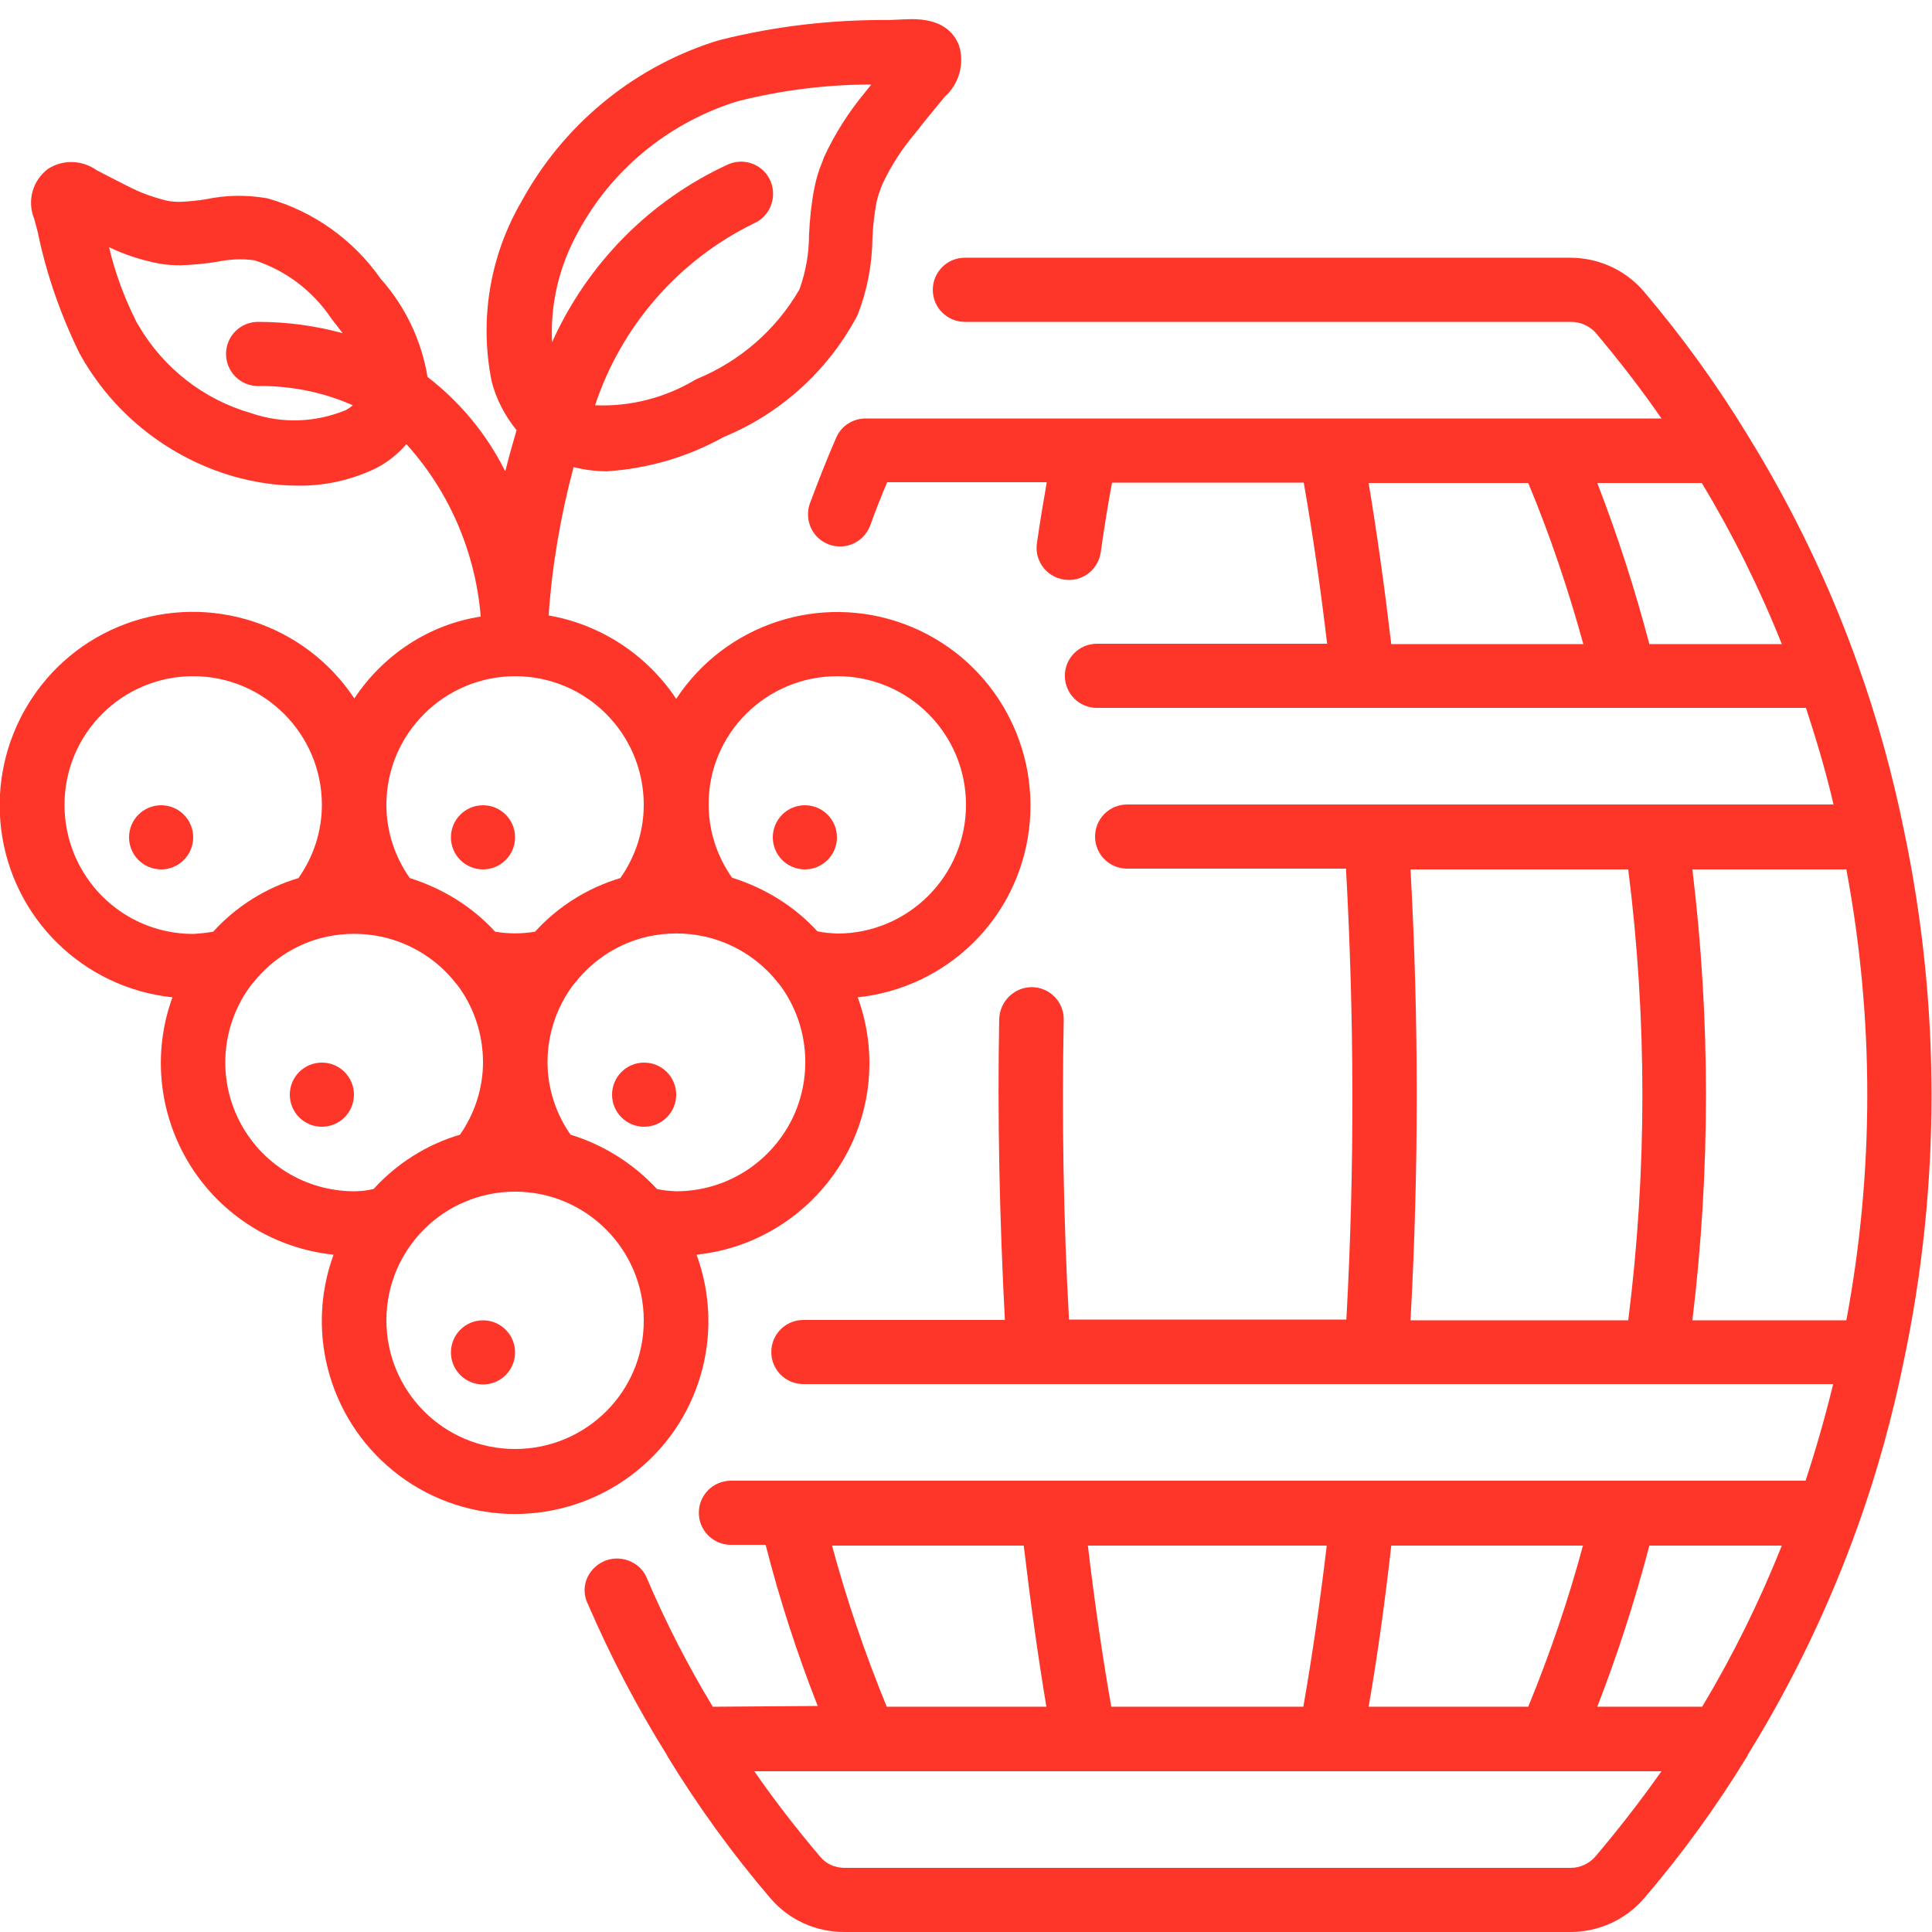
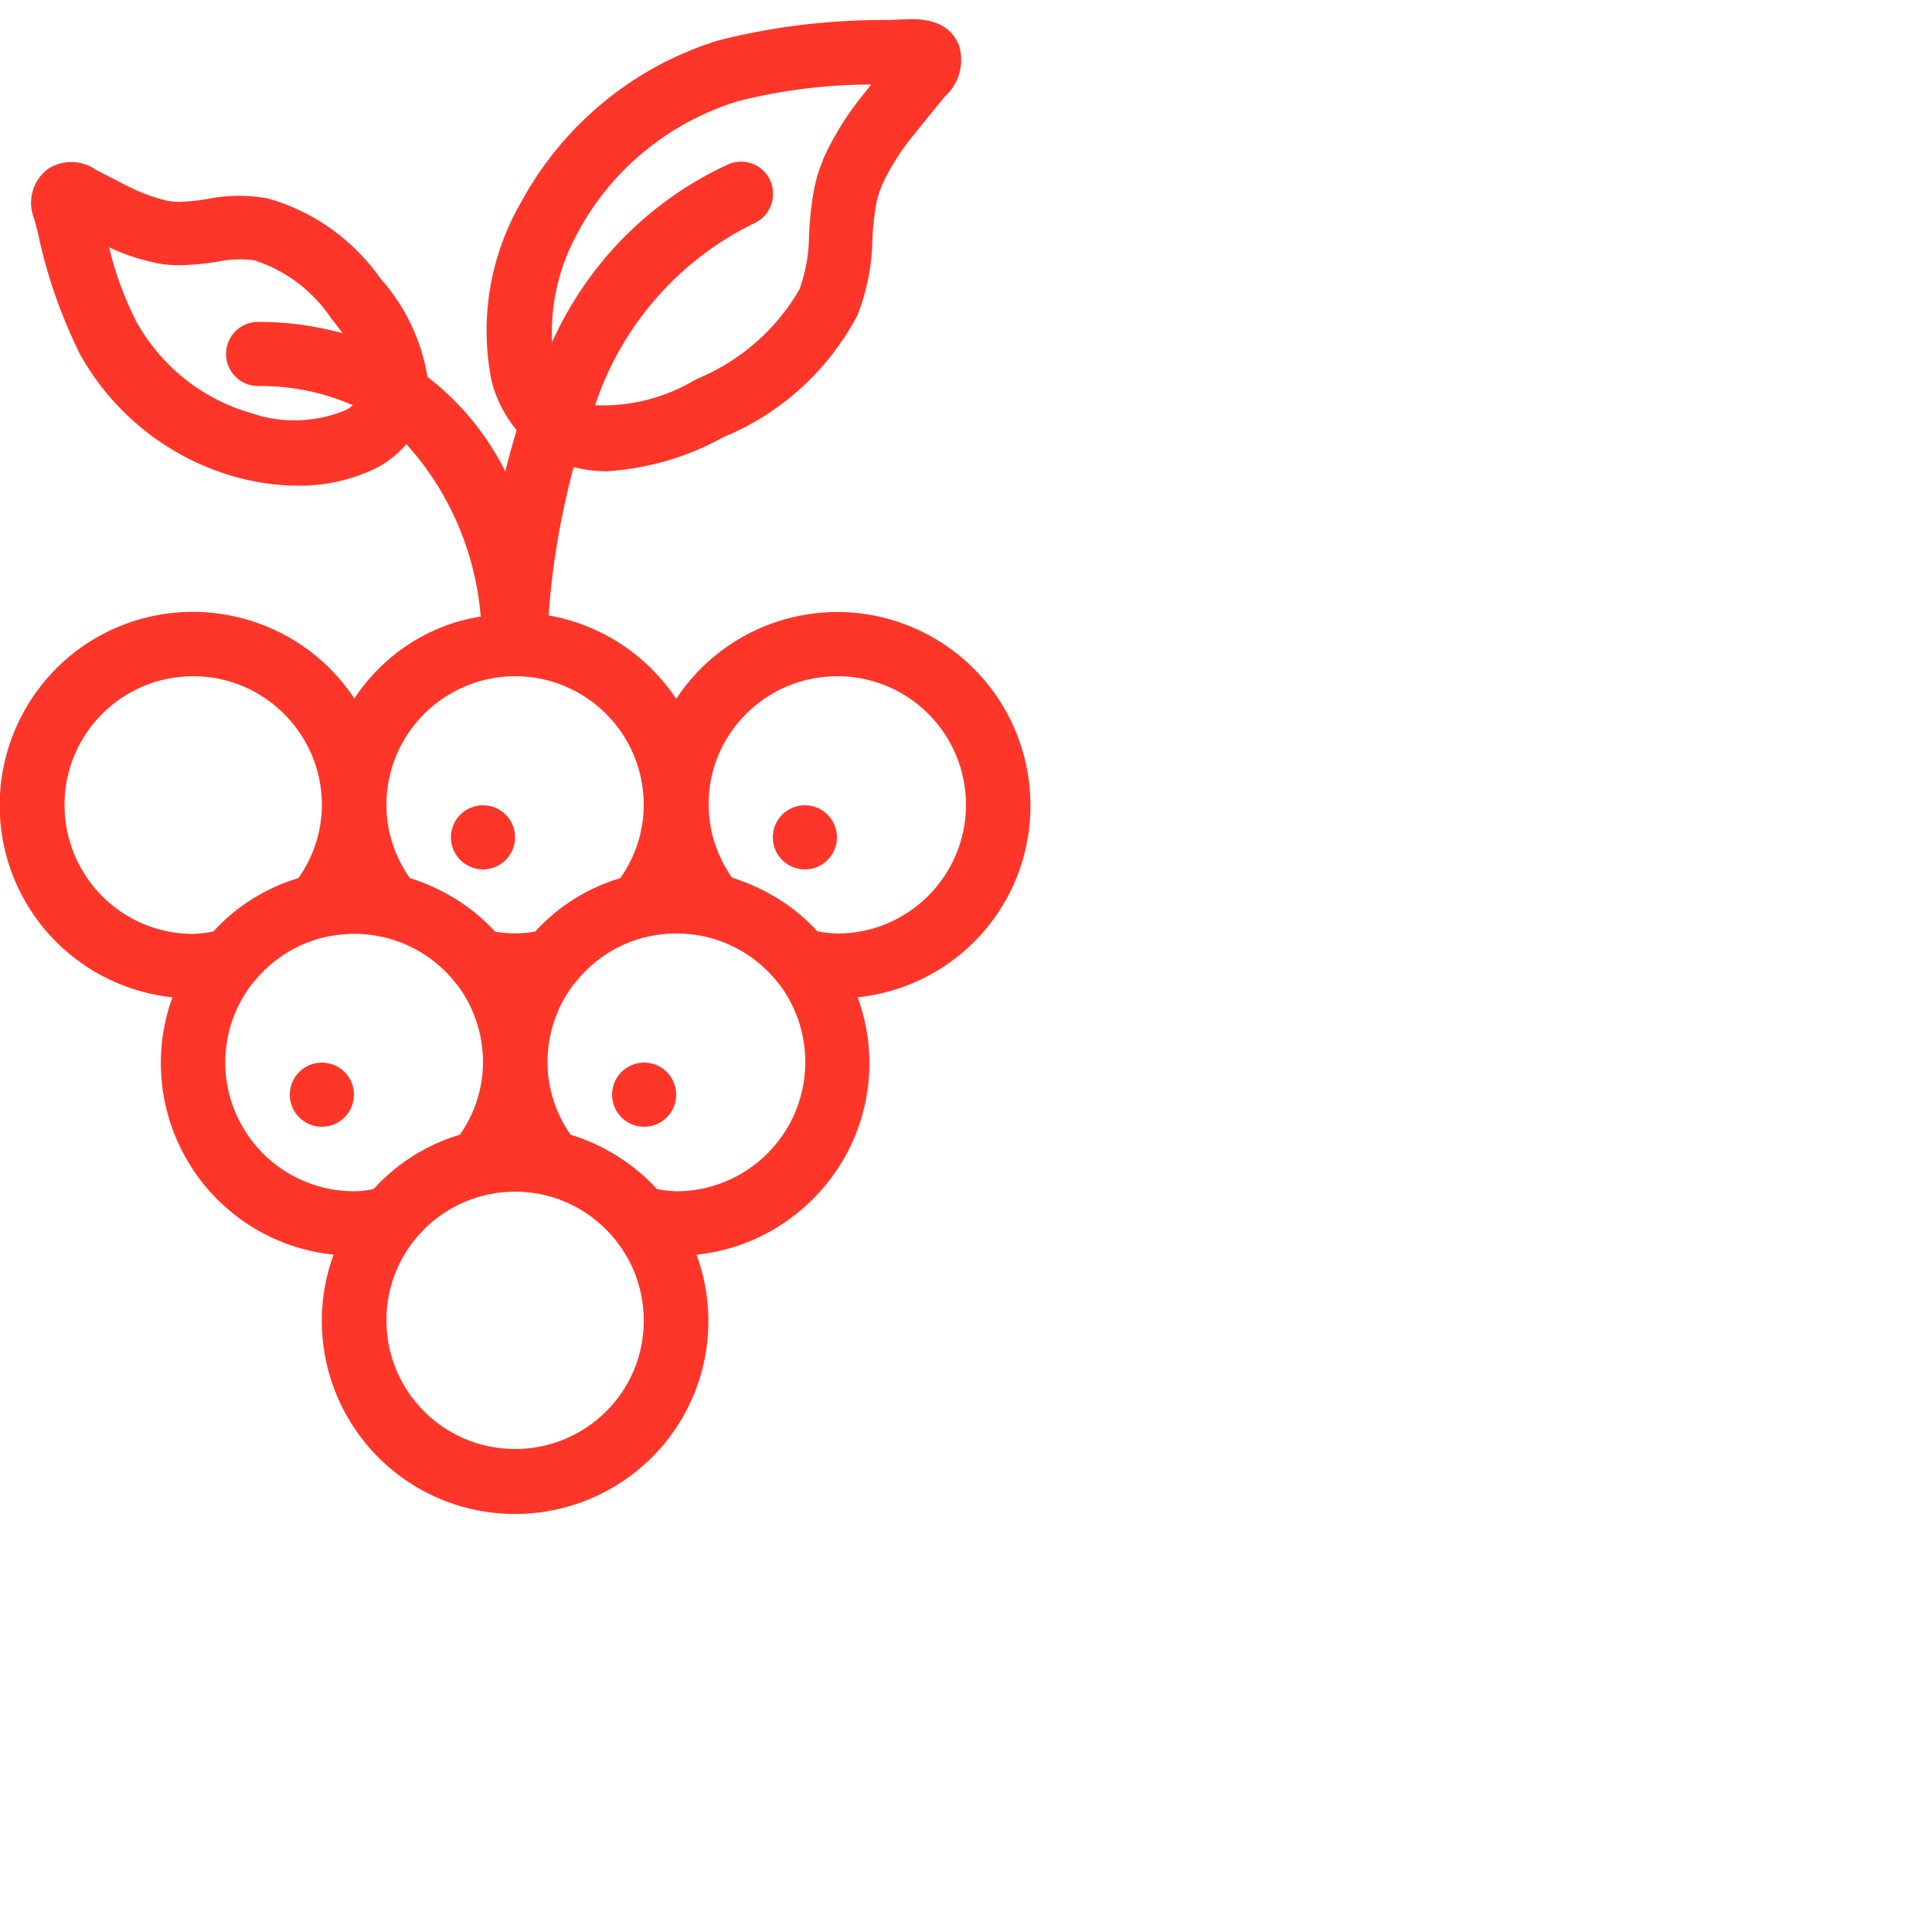
<svg xmlns="http://www.w3.org/2000/svg" version="1.1" id="Calque_1" x="0px" y="0px" viewBox="0 0 512 512" style="enable-background:new 0 0 512 512;" xml:space="preserve">
  <style type="text/css">
	.st0{fill:#FD3629;}
</style>
  <g id="Page-1">
    <g id="_x30_27---Wine-Barrel" transform="translate(-1)">
-       <path id="Shape" class="st0" d="M189.9,452.3c-6.6-10.9-12.4-22.2-17.4-33.9c-1.1-2.9-3.8-4.9-6.9-5.3c-3.1-0.4-6.1,0.9-8,3.4    s-2.2,5.8-0.8,8.6c6,13.9,13,27.3,21,40.1v0v0.1c8.1,13.3,17.3,26,27.4,37.8c4.9,5.7,12,8.9,19.5,8.9h192.5    c7.4,0,14.5-3.2,19.4-8.8c10.2-11.9,19.4-24.6,27.5-37.9c0.1-0.1,0.1-0.2,0.1-0.3c11.9-19.2,21.7-39.7,29.3-61v0    c5.1-14.3,9.1-28.9,12.1-43.7c9.7-46.2,9.7-93.9,0-140.1c-3-14.8-7-29.4-12.1-43.7v0c-7.6-21.5-17.5-42-29.5-61.4    c-8.1-13.3-17.3-26-27.4-37.9c-4.9-5.7-12-8.9-19.5-8.9H256.7c-4.7,0-8.5,3.8-8.5,8.5c0,4.7,3.8,8.5,8.5,8.5h160.6    c2.5,0,4.8,1,6.5,2.8c6.3,7.5,12.2,15.1,17.5,22.8H230.4c-3.4,0-6.5,2-7.8,5.1c-2.5,5.7-4.8,11.6-7,17.5    c-1.5,4.4,0.7,9.2,5.1,10.8c4.4,1.6,9.2-0.6,10.9-5c1.4-3.9,2.9-7.7,4.5-11.5h42.3c-0.9,5.2-1.8,10.5-2.6,16.1    c-0.7,4.7,2.5,9,7.2,9.7c4.7,0.7,9-2.5,9.7-7.2c0.9-6.4,1.9-12.6,3-18.5h50.8c2.3,13.1,4.4,27.4,6.2,42.7h-61    c-4.7,0-8.5,3.8-8.5,8.5s3.8,8.5,8.5,8.5h187.9c2.9,8.9,5.4,17.3,7.3,25.6H299.7c-4.7,0-8.5,3.8-8.5,8.5s3.8,8.5,8.5,8.5h58    c2.2,39.8,2.3,79.7,0.1,119.5h-73.5c-1.5-26.7-1.9-53.4-1.4-79.4c0.1-4.7-3.6-8.6-8.4-8.7c-4.7,0-8.5,3.7-8.7,8.4    c-0.5,26.2,0.1,53,1.5,79.8h-53.4c-4.7,0-8.5,3.8-8.5,8.5s3.8,8.5,8.5,8.5h272.9c-2,8.3-4.4,16.7-7.3,25.6H194.7    c-4.7,0-8.5,3.8-8.5,8.5s3.8,8.5,8.5,8.5h9.2c3.7,14.5,8.3,28.7,13.8,42.7L189.9,452.3z M423.7,492.1c-1.6,1.8-4,2.9-6.4,2.9    H224.8c-2.5,0-4.8-1-6.4-2.9c-6.2-7.3-12.1-14.9-17.5-22.7h240.4C435.8,477.2,429.9,484.8,423.7,492.1L423.7,492.1z M369.7,170.7    c-1.8-15.2-3.8-29.5-6-42.7H406c5.8,13.9,10.6,28.2,14.6,42.7H369.7z M438.1,170.7c-3.8-14.5-8.4-28.7-13.8-42.7h27.7    c8.2,13.6,15.3,27.9,21.2,42.7H438.1z M374.8,349.9c2.2-39.8,2.2-79.7,0-119.5h57.7c5,39.7,5,79.8,0,119.5H374.8z M449.5,349.9    c4.8-39.7,4.8-79.8,0-119.5h40.8c7.4,39.5,7.4,80,0,119.5H449.5z M452.1,452.3h-27.8c5.4-13.9,10-28.2,13.8-42.7h35.1    C467.3,424.4,460.3,438.6,452.1,452.3L452.1,452.3z M406,452.3h-42.3c2.3-13.2,4.3-27.5,6-42.7h50.8    C416.6,424.1,411.7,438.4,406,452.3L406,452.3z M352.6,409.6c-1.8,15.2-3.9,29.5-6.2,42.7h-50.9c-2.3-13.1-4.4-27.4-6.2-42.7    H352.6z M221.5,409.6h50.8c1.8,15.2,3.8,29.5,6,42.7H236C230.3,438.4,225.4,424.1,221.5,409.6L221.5,409.6z" />
      <path id="Shape_00000060710705883010550010000014866455877867768752_" class="st0" d="M94.9,185.1c-13.1-19.8-38.2-28-60.5-19.8    s-36,30.8-33.1,54.4s21.7,42.1,45.4,44.6c-5.4,14.8-3.6,31.2,4.7,44.5s22.3,22.1,38,23.7c-7.8,21.3-0.6,45.1,17.5,58.6    s43,13.5,61.2,0s25.3-37.3,17.5-58.6c15.6-1.6,29.6-10.4,38-23.7s10.1-29.8,4.7-44.5c23.7-2.5,42.5-20.9,45.4-44.5    s-10.7-46.1-33-54.4c-22.3-8.3-47.4-0.1-60.5,19.8c-7.8-11.7-20-19.7-33.8-22.1c0.9-13.3,3.2-26.5,6.6-39.3    c2.9,0.7,5.8,1.1,8.8,1.1c10.9-0.7,21.5-3.8,31-9.1c15.1-6.2,27.5-17.5,35.2-31.8c0,0,0.3-0.6,0.3-0.6c2.5-6.4,3.8-13.2,3.9-20    c0.1-3.3,0.5-6.6,1.1-9.9c0.4-1.6,0.9-3.2,1.6-4.8c2.3-4.9,5.3-9.5,8.8-13.6c2.4-3.1,4.9-6.1,7.7-9.5c3.8-3.4,5.3-8.8,3.7-13.7    c-2-4.8-6.4-7.1-13.7-6.8l-4.8,0.2c-15.1-0.1-30.1,1.6-44.8,5.3l-2,0.6c-21.6,7.1-39.7,22.2-50.6,42.2    c-8.4,14.4-11.2,31.4-7.9,47.7c1.2,4.7,3.5,9.1,6.6,12.9c-1.1,3.7-2.1,7.3-3,10.9c-4.9-9.8-11.9-18.3-20.6-25    c-1.6-9.7-5.9-18.7-12.4-26c-7.2-10.3-17.8-17.9-29.9-21.3l-0.5-0.1c-5.3-0.9-10.7-0.8-15.9,0.3c-2.3,0.4-4.7,0.6-7,0.7    c-1.1,0-2.2-0.1-3.3-0.3c-3.7-0.9-7.3-2.2-10.7-4c-2.6-1.3-5.1-2.6-8-4.1c-3.8-2.7-8.8-2.9-12.8-0.4c-4.2,3.1-5.7,8.6-3.7,13.4    l0.9,3.4c2.3,11.2,6.1,22,11.1,32.2l0.8,1.4c8.8,15.1,23.1,26.2,39.8,31.1c5.6,1.6,11.4,2.5,17.2,2.5c7,0.1,13.9-1.4,20.3-4.4    c3.3-1.6,6.2-3.9,8.5-6.6c11.4,12.6,18.3,28.7,19.7,45.7C114.7,165.5,102.6,173.5,94.9,185.1z M92.6,108.7c-8,3.3-16.9,3.6-25,0.8    C55,105.9,44.4,97.6,37.8,86.4l-0.6-1C34,79,31.5,72.4,29.9,65.5c4.1,2,8.5,3.4,13,4.3c2,0.4,4,0.5,6,0.5c3.2-0.1,6.3-0.4,9.5-0.9    c3.3-0.7,6.7-0.9,10.1-0.4l1.9-8.3l-1.9,8.3c8.3,2.7,15.4,8.1,20.3,15.4c0.7,0.9,1.8,2.3,3,3.9c-7.3-2-14.8-3-22.4-3    c-4.7,0-8.5,3.8-8.5,8.5c0,4.7,3.8,8.5,8.5,8.5c8.6-0.1,17.2,1.6,25.1,5.1C93.8,108,93.2,108.4,92.6,108.7z M18.1,213.3    c0-18.9,15.3-34.1,34.1-34.1s34.1,15.3,34.1,34.1c0,7-2.2,13.7-6.2,19.4c-8.7,2.6-16.5,7.5-22.6,14.2c-1.7,0.3-3.5,0.5-5.3,0.6    C33.3,247.5,18.1,232.2,18.1,213.3z M94.9,315.7c-13,0-24.8-7.3-30.6-18.9c-5.8-11.6-4.5-25.5,3.3-35.8c0.2-0.2,0.4-0.5,0.6-0.7    c4.8-6,11.5-10.3,19.1-12c5-1.1,10.1-1.1,15.1,0c7.5,1.7,14.3,5.9,19.1,11.9c0.2,0.3,0.4,0.5,0.6,0.7c4.5,5.9,6.9,13.2,6.9,20.6    c0,6.9-2.2,13.6-6.1,19.2c-8.8,2.6-16.7,7.6-22.9,14.4C98.3,315.5,96.6,315.7,94.9,315.7L94.9,315.7z M137.5,384    c-18.9,0-34.1-15.3-34.1-34.1c0-18.9,15.3-34.1,34.1-34.1s34.1,15.3,34.1,34.1C171.7,368.7,156.4,384,137.5,384z M180.2,315.7    c-1.7-0.1-3.4-0.2-5.1-0.6c-6.2-6.7-14.1-11.7-22.9-14.4c-3.9-5.6-6.1-12.3-6.1-19.2c0-7.4,2.4-14.7,6.9-20.6    c0.2-0.2,0.4-0.5,0.6-0.7c4.8-6,11.5-10.3,19.1-12c5-1.1,10.1-1.1,15.1,0c7.5,1.7,14.3,5.9,19.1,11.9c0.2,0.3,0.4,0.5,0.6,0.7    c7.8,10.3,9.1,24.2,3.4,35.8C205,308.4,193.2,315.7,180.2,315.7L180.2,315.7z M222.9,179.2c18.9,0,34.1,15.3,34.1,34.1    s-15.3,34.1-34.1,34.1c-1.8-0.1-3.5-0.2-5.3-0.6c-6.1-6.7-14-11.5-22.6-14.2c-4-5.7-6.2-12.4-6.2-19.4    C188.7,194.5,204,179.2,222.9,179.2z M154.3,61.3c8.7-16.1,23.3-28.2,40.7-34l1.6-0.5c11.5-2.9,23.4-4.4,35.3-4.4l-1.6,2    c-4.4,5.3-8.1,11.1-11,17.4c0,0.1-0.3,0.8-0.3,0.9c-1,2.3-1.7,4.7-2.2,7.2c-0.8,4.1-1.2,8.2-1.4,12.3c0,4.8-0.8,9.5-2.4,14.1    l-0.2,0.5c-6.2,10.7-15.8,19-27.3,23.7c-8.1,4.9-17.4,7.3-26.8,6.9c7-21.1,22.2-38.5,42.1-48.2c4.3-1.9,6.2-6.9,4.4-11.2    c-1.8-4.3-6.8-6.3-11.1-4.5c-20.8,9.5-37.4,26.3-46.8,47.2C146.8,80.3,149.3,70.2,154.3,61.3L154.3,61.3z M137.5,179.2    c18.9,0,34.1,15.3,34.1,34.1c0,7-2.2,13.7-6.2,19.4c-8.7,2.6-16.5,7.5-22.6,14.2c-3.5,0.6-7.1,0.6-10.6,0    c-6.1-6.7-14-11.5-22.6-14.2c-4-5.7-6.2-12.4-6.2-19.4c0-9.1,3.6-17.7,10-24.1C119.8,182.8,128.5,179.2,137.5,179.2z" />
-       <circle id="Oval" class="st0" cx="129" cy="358.4" r="8.5" />
      <circle id="Oval_00000165918130182416544060000009965540606853872018_" class="st0" cx="86.3" cy="290.1" r="8.5" />
      <circle id="Oval_00000141416948827719455610000012493850302918860208_" class="st0" cx="171.7" cy="290.1" r="8.5" />
      <circle id="Oval_00000118370377521026370480000004363440495912343472_" class="st0" cx="129" cy="221.9" r="8.5" />
      <circle id="Oval_00000096777296750172945070000012384113110731574670_" class="st0" cx="214.3" cy="221.9" r="8.5" />
-       <circle id="Oval_00000122721759845029210270000004518420244694822078_" class="st0" cx="43.7" cy="221.9" r="8.5" />
    </g>
  </g>
</svg>